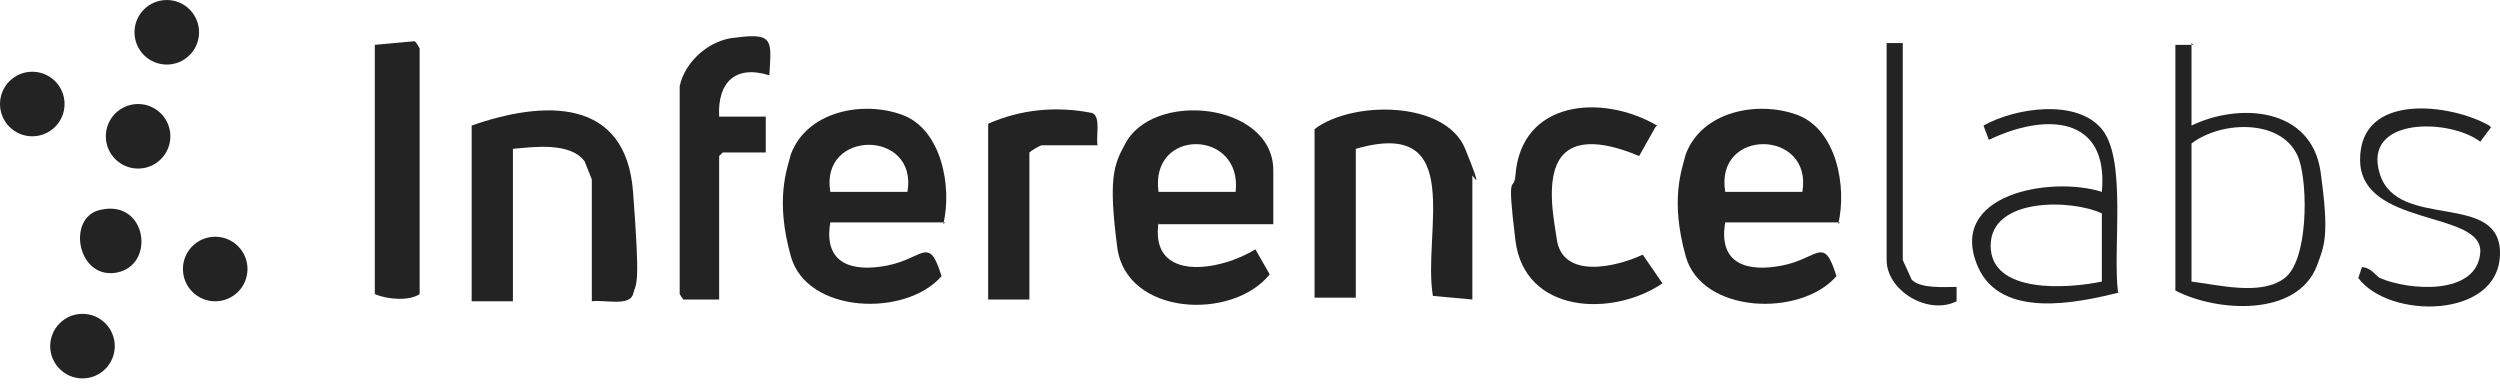
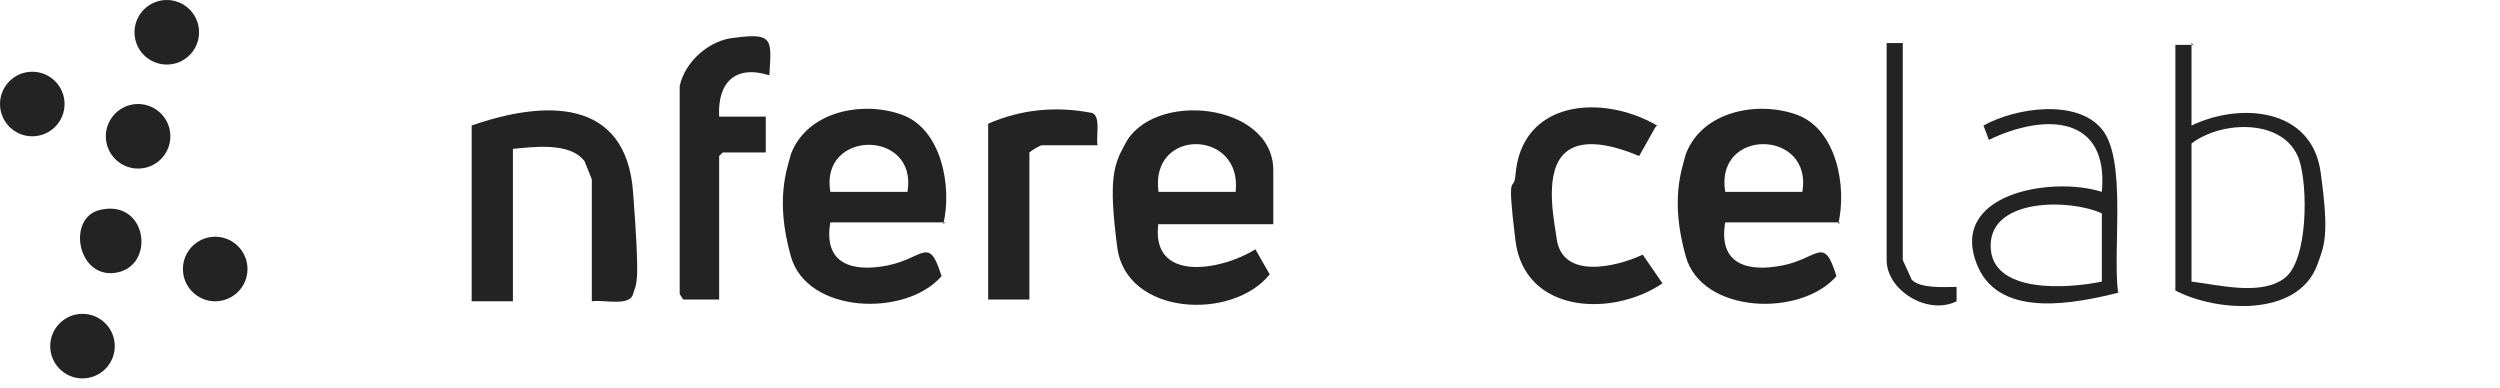
<svg xmlns="http://www.w3.org/2000/svg" width="200" height="31" viewBox="0 0 200 31" fill="none">
  <path d="M13.343 5.165C14.769 5.165 15.925 4.009 15.925 2.582C15.925 1.156 14.769 0 13.343 0C11.916 0 10.76 1.156 10.76 2.582C10.76 4.009 11.916 5.165 13.343 5.165Z" fill="#232323" />
  <path d="M8.034 16.786C11.765 15.925 12.482 21.234 9.326 21.808C6.169 22.381 5.308 17.36 8.034 16.786Z" fill="#232323" />
  <path d="M17.216 24.103C18.643 24.103 19.799 22.947 19.799 21.521C19.799 20.094 18.643 18.938 17.216 18.938C15.79 18.938 14.634 20.094 14.634 21.521C14.634 22.947 15.79 24.103 17.216 24.103Z" fill="#232323" />
  <path d="M11.047 13.486C12.473 13.486 13.63 12.33 13.63 10.904C13.63 9.478 12.473 8.321 11.047 8.321C9.621 8.321 8.465 9.478 8.465 10.904C8.465 12.33 9.621 13.486 11.047 13.486Z" fill="#232323" />
  <path d="M2.582 10.904C4.009 10.904 5.165 9.748 5.165 8.321C5.165 6.895 4.009 5.739 2.582 5.739C1.156 5.739 0 6.895 0 8.321C0 9.748 1.156 10.904 2.582 10.904Z" fill="#232323" />
  <path d="M6.6 30.272C8.026 30.272 9.182 29.116 9.182 27.69C9.182 26.264 8.026 25.107 6.6 25.107C5.173 25.107 4.017 26.264 4.017 27.69C4.017 29.116 5.173 30.272 6.6 30.272Z" fill="#232323" />
-   <path d="M29.985 3.587L33.142 3.3C33.285 3.3 33.572 3.874 33.572 3.874V23.529C32.711 24.103 30.99 23.96 29.985 23.529V3.443V3.587Z" fill="#232323" />
  <path d="M75.609 17.79H66.427C65.853 21.09 68.149 21.808 71.018 21.234C73.887 20.66 74.318 18.795 75.322 22.095C72.453 25.394 64.562 25.107 63.271 20.516C61.979 15.925 62.984 13.486 63.271 12.338C64.562 8.895 69.009 8.034 72.166 9.182C75.322 10.33 76.183 14.921 75.466 17.934L75.609 17.79ZM72.596 15.351C73.457 10.33 65.566 10.33 66.427 15.351H72.596Z" fill="#232323" />
  <path d="M147.201 17.79H138.019C137.445 21.09 139.74 21.808 142.61 21.234C145.479 20.66 145.91 18.795 146.914 22.095C144.045 25.394 136.154 25.107 134.862 20.516C133.571 15.925 134.576 13.486 134.862 12.338C136.154 8.895 140.601 8.034 143.758 9.182C146.914 10.33 147.775 14.921 147.057 17.934L147.201 17.79ZM138.019 15.351H144.188C145.049 10.33 137.158 10.186 138.019 15.351Z" fill="#232323" />
  <path d="M92.682 17.79C91.965 22.668 97.704 21.664 100.429 19.942L101.577 21.951C98.564 25.681 90.1 25.251 89.382 19.799C88.665 14.347 89.095 13.199 89.956 11.621C92.108 7.174 101.864 8.178 101.864 13.63V17.934H92.682V17.79ZM92.682 15.351H98.851C99.425 10.33 91.965 10.186 92.682 15.351Z" fill="#232323" />
  <path d="M47.345 23.96V14.347L46.771 12.912C45.624 11.334 42.611 11.765 41.033 11.908V24.103H37.733V10.043C43.472 8.034 50.071 7.747 50.645 15.351C51.219 22.955 50.932 22.525 50.645 23.529C50.358 24.534 48.35 23.96 47.345 24.103V23.96Z" fill="#232323" />
-   <path d="M105.164 10.33C108.177 8.034 115.637 8.034 117.216 11.908C118.794 15.782 117.789 13.917 117.789 14.06V23.96L114.633 23.673C113.772 18.651 117.359 9.326 108.464 11.908V23.816C108.32 23.816 105.164 23.816 105.164 23.816V10.186V10.33Z" fill="#232323" />
  <path d="M132.423 10.186L131.132 12.482C129.411 11.765 126.398 10.76 124.963 12.482C123.528 14.204 124.389 17.934 124.533 19.082C124.963 22.381 129.267 21.377 131.419 20.373L132.997 22.668C128.98 25.394 121.95 25.107 121.233 19.225C120.515 13.343 121.089 15.495 121.233 14.06C121.663 8.034 128.119 7.46 132.567 10.043L132.423 10.186Z" fill="#232323" />
  <path d="M57.532 23.96H54.662L54.375 23.529V6.887C54.806 4.878 56.814 3.156 58.823 3.013C61.979 2.582 61.692 3.3 61.549 6.026C58.823 5.165 57.388 6.6 57.532 9.326H61.262V12.195H57.819L57.532 12.482V24.103V23.96Z" fill="#232323" />
  <path d="M175.321 3.443V10.043C179.195 8.178 184.934 8.608 185.651 13.773C186.368 18.938 185.938 19.655 185.364 21.234C183.786 25.394 177.33 24.964 174.03 23.242V3.587H175.465L175.321 3.443ZM175.321 11.334V22.525C177.617 22.812 180.917 23.673 182.782 22.238C184.647 20.803 184.647 14.921 183.929 12.769C182.782 9.469 177.76 9.613 175.321 11.478V11.334Z" fill="#232323" />
  <path d="M87.661 11.621H83.356C83.213 11.621 82.496 12.052 82.352 12.195V23.96H79.052V9.899C81.635 8.752 84.504 8.465 87.374 9.039C88.091 9.326 87.661 10.904 87.804 11.621H87.661Z" fill="#232323" />
  <path d="M169.582 23.386C166.139 24.247 160.113 25.538 158.248 21.377C155.666 15.495 164.13 14.06 168.148 15.351C168.722 9.182 163.557 9.039 159.109 11.191L158.679 10.043C161.261 8.608 166.139 7.891 168.148 10.33C170.156 12.769 169.008 19.799 169.439 23.386H169.582ZM168.148 22.525V17.073C165.709 15.925 159.252 15.782 159.252 19.655C159.252 23.529 165.422 23.099 168.148 22.525Z" fill="#232323" />
-   <path d="M199.281 10.186L198.42 11.334C195.981 9.469 188.951 9.326 190.386 13.917C191.82 18.508 200.142 15.208 199.998 20.373C199.855 25.538 191.103 25.538 188.664 22.238L188.951 21.377C189.668 21.377 190.099 22.095 190.386 22.238C192.681 23.242 198.133 23.673 198.42 20.229C198.707 16.786 188.807 18.221 188.807 12.769C188.807 7.317 196.124 8.321 199.137 10.043L199.281 10.186Z" fill="#232323" />
  <path d="M152.222 3.443V20.803L152.94 22.381C153.657 23.099 155.522 22.955 156.527 22.955V24.103C154.231 25.251 150.931 23.242 150.931 20.803V3.443H152.366H152.222Z" fill="#232323" />
</svg>